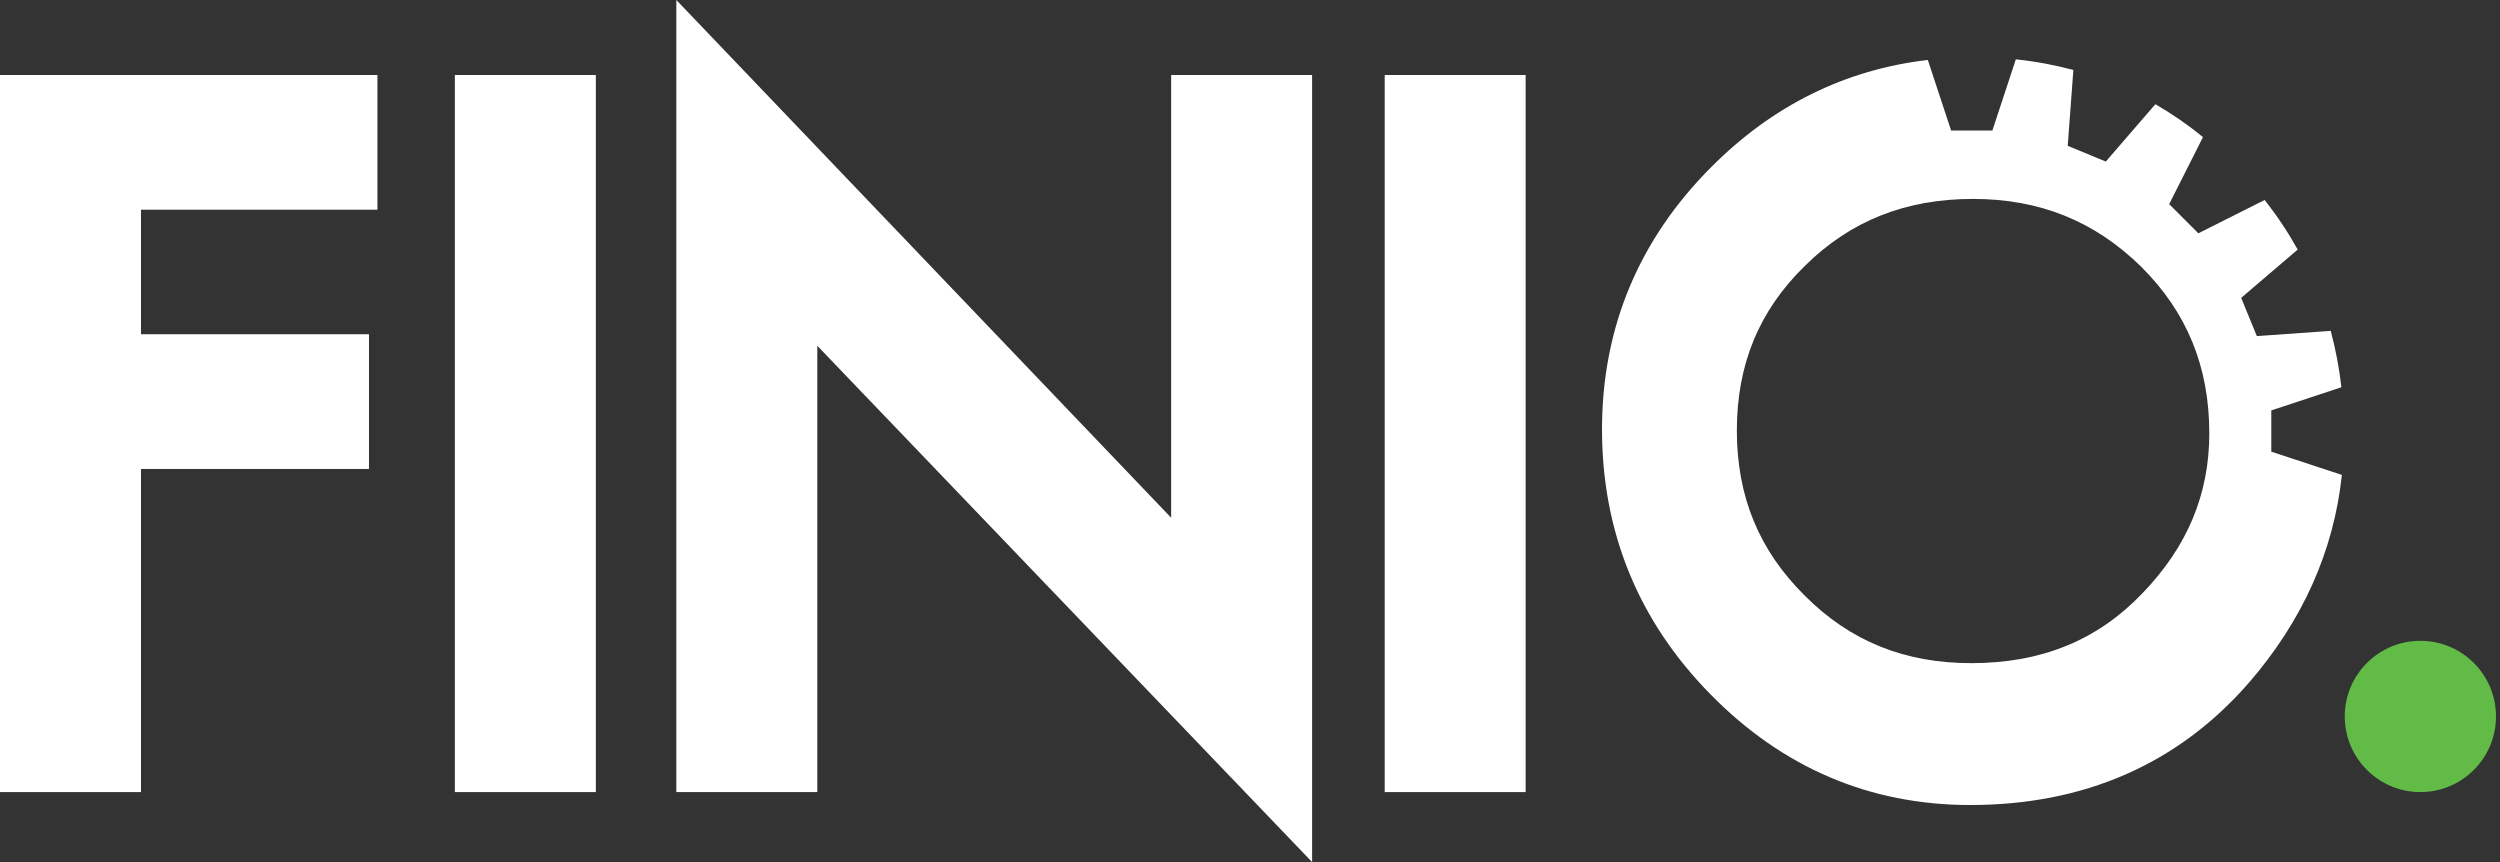
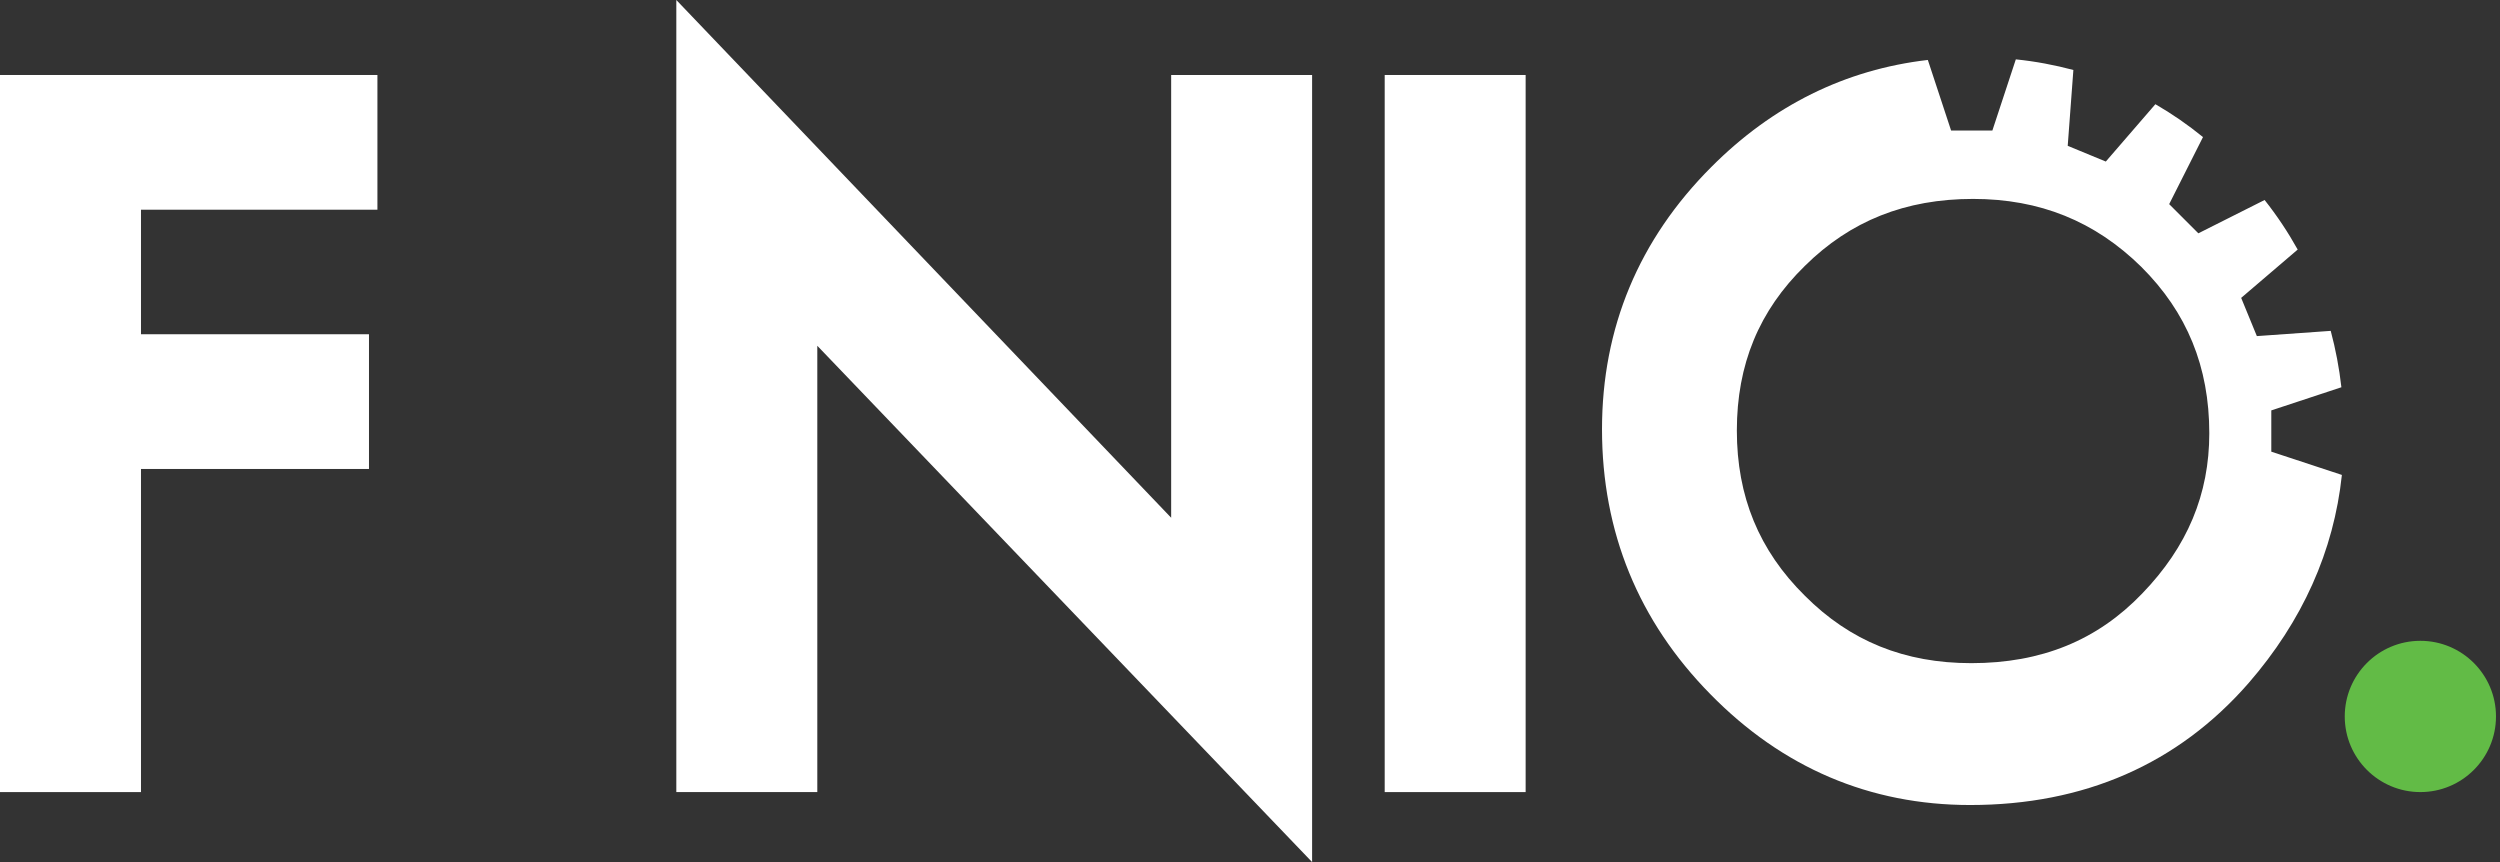
<svg xmlns="http://www.w3.org/2000/svg" width="319" height="110" viewBox="0 0 319 110" fill="none">
  <rect x="0" y="0" width="319" height="110" fill="#333333" stroke="none" />
  <g clip-path="url(#clip0_3_13)">
    <path d="M0 101.07H17.989V59.84H47.082V42.65H17.989V26.758H48.159V9.569H0V101.07Z" fill="white" />
-     <path d="M76.03 9.569H58.041V101.07H76.03V9.569Z" fill="white" />
    <path d="M149.44 66.064L86.299 0V101.07H104.288V44.121L167.424 110V9.569H149.44V66.064Z" fill="white" />
    <path d="M194.671 9.569H176.687V101.07H194.671V9.569Z" fill="white" />
    <path d="M289.818 57.633V52.368L298.762 49.414C298.484 46.945 298.025 44.558 297.401 42.219L287.975 42.886L285.973 38.01L293.185 31.845C291.966 29.653 290.556 27.529 288.964 25.519L280.51 29.771L276.787 26.047L281.102 17.491C279.155 15.906 277.132 14.511 275.027 13.296L268.701 20.614L263.841 18.607L264.562 8.929C262.192 8.299 259.746 7.831 257.219 7.575L254.226 16.66H248.961L245.992 7.649C235.464 8.872 226.187 13.456 218.366 21.307C209.115 30.566 204.416 41.829 204.416 54.779C204.416 67.882 209.066 79.247 218.24 88.575C227.428 97.957 238.58 102.72 251.396 102.72C265.951 102.72 277.89 97.493 286.9 87.185C293.797 79.247 297.793 70.318 298.824 60.601L289.818 57.633ZM230.299 76.014C224.456 70.244 221.622 63.344 221.622 54.945C221.622 46.506 224.454 39.64 230.299 33.93C236.113 28.179 243.135 25.382 251.763 25.382C260.276 25.382 267.298 28.223 273.218 34.039C279.065 39.855 281.906 46.81 281.906 55.279C281.906 63.064 279.117 69.753 273.347 75.731C267.615 81.71 260.482 84.618 251.537 84.618C243.029 84.618 236.079 81.813 230.299 76.014Z" fill="white" />
    <path d="M318.488 91.418C318.488 86.093 314.169 81.768 308.838 81.768C303.511 81.768 299.19 86.093 299.19 91.418C299.19 96.744 303.511 101.069 308.838 101.069C314.169 101.07 318.488 96.745 318.488 91.418Z" fill="#62BB46" />
  </g>
  <defs>
    <clipPath id="clip0_3_13">
      <rect width="318.488" height="110" fill="white" />
    </clipPath>
  </defs>
</svg>